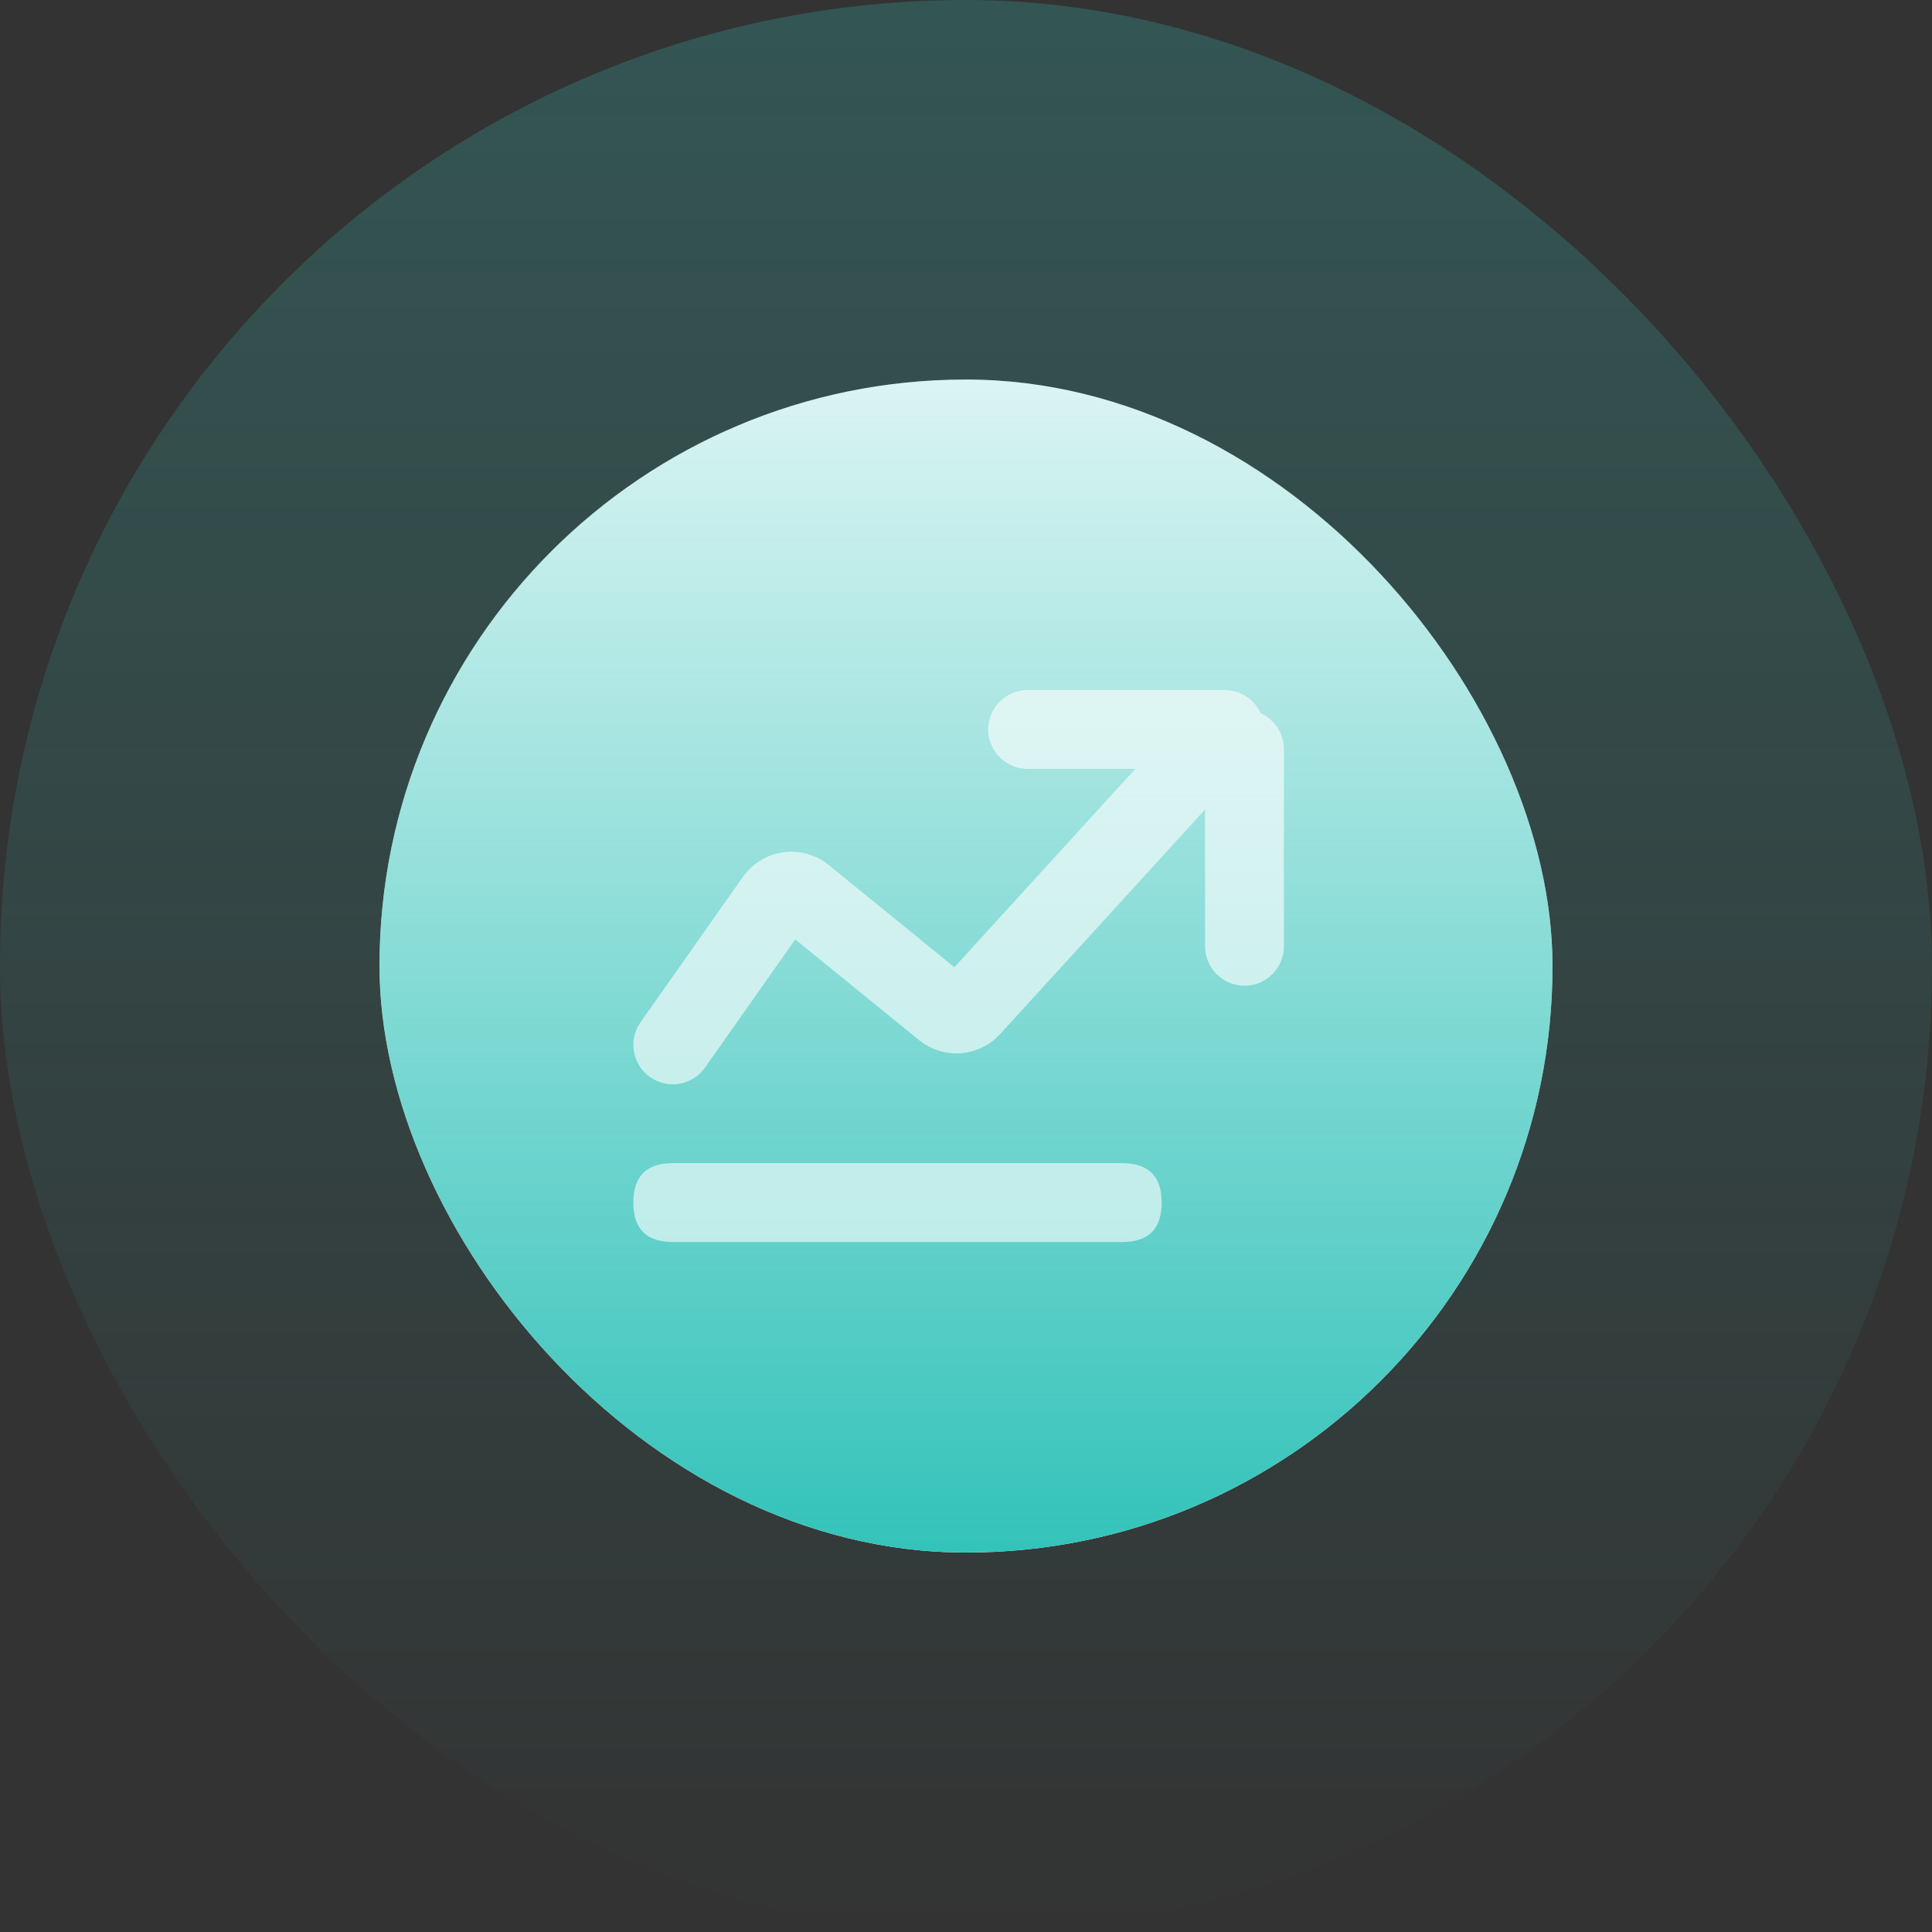
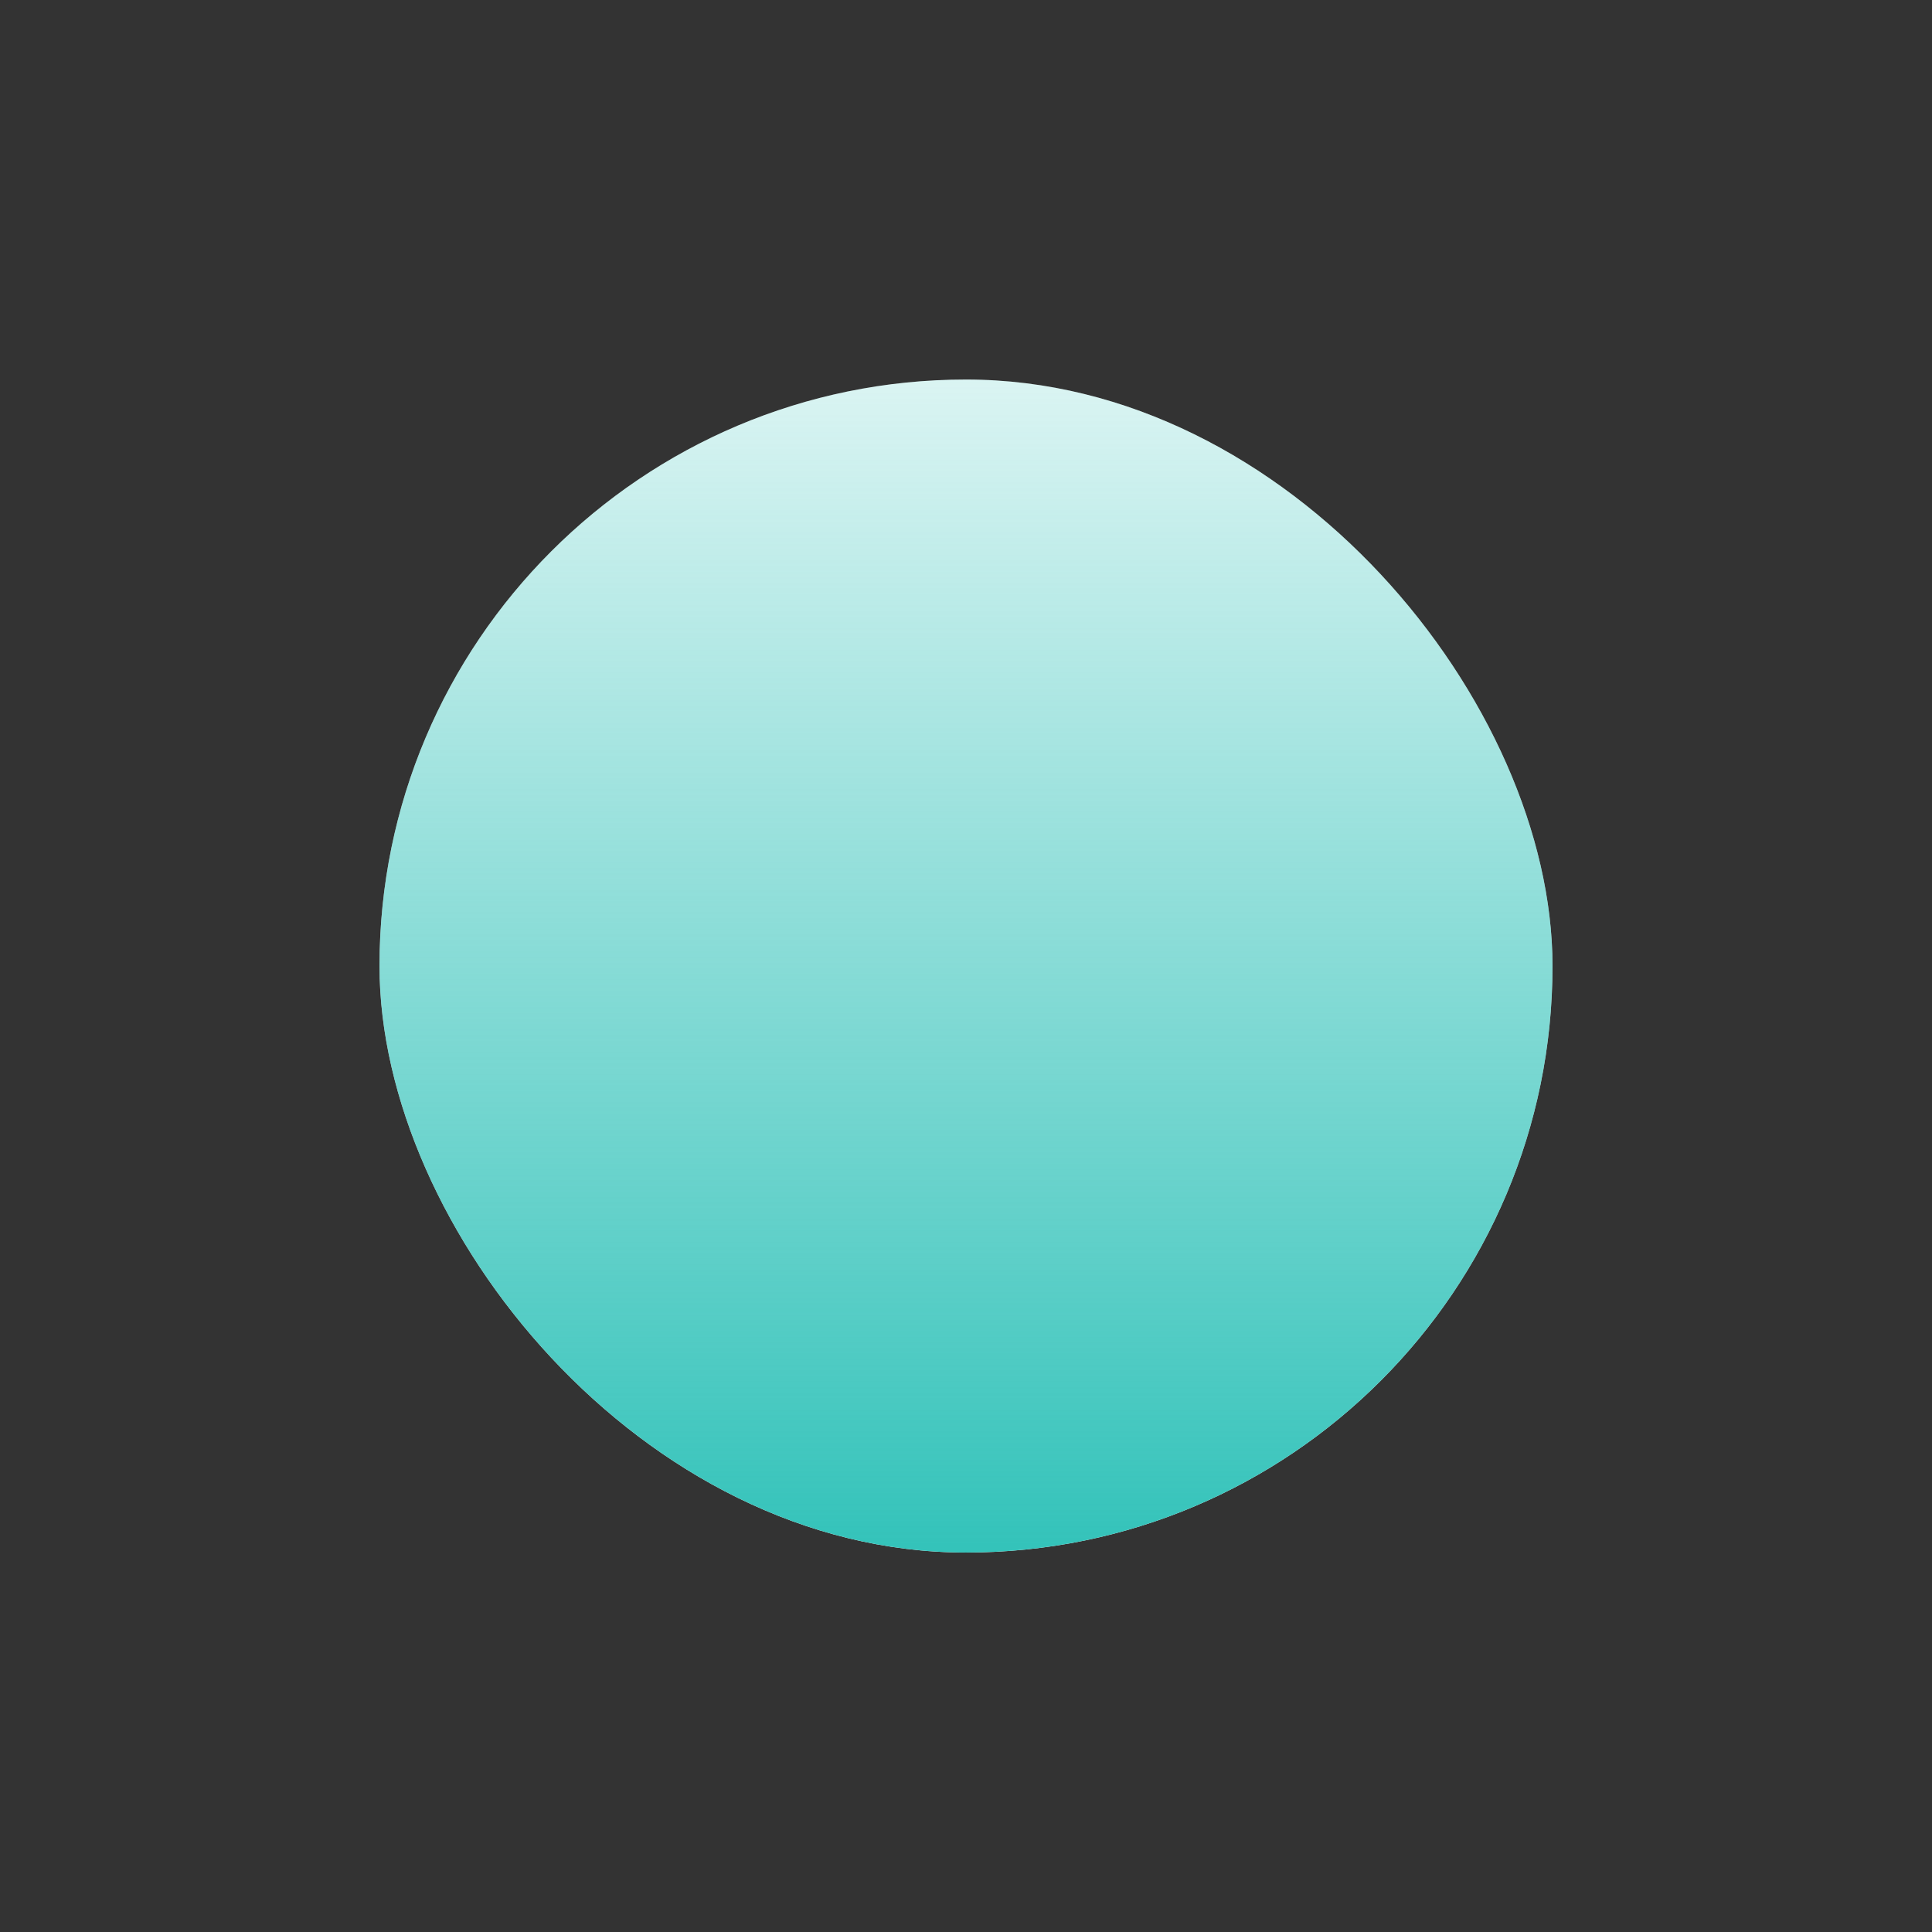
<svg xmlns="http://www.w3.org/2000/svg" width="56" height="56" viewBox="0 0 56 56" fill="none">
  <rect x="0" y="0" width="56" height="56" fill="#333333" stroke="none" />
-   <rect x="-0.001" y="-0" width="56" height="56" rx="28" fill="url(#paint0_linear_1125_57182)" fill-opacity="0.24" />
  <rect x="11" y="11.001" width="34" height="34" rx="17" fill="white" />
  <rect x="11" y="11.001" width="34" height="34" rx="17" fill="url(#paint1_linear_1125_57182)" />
-   <path d="M35.563 20.003L35.5 20C35.776 20.001 36.042 20.101 36.25 20.28L36.271 20.299L36.284 20.311L36.344 20.372L36.271 20.299C36.311 20.335 36.347 20.374 36.38 20.414L36.392 20.429L36.455 20.515C36.488 20.566 36.518 20.619 36.543 20.675C36.743 20.765 36.913 20.911 37.032 21.096C37.151 21.28 37.215 21.495 37.215 21.715V27.429C37.215 27.732 37.094 28.023 36.88 28.237C36.666 28.451 36.375 28.572 36.072 28.572C35.769 28.572 35.478 28.451 35.264 28.237C35.049 28.023 34.929 27.732 34.929 27.429V23.465L28.988 29.974C28.713 30.276 28.338 30.47 27.933 30.52C27.527 30.57 27.117 30.474 26.776 30.248L26.641 30.149L23.051 27.23L20.434 30.945C20.274 31.172 20.036 31.333 19.765 31.398C19.495 31.462 19.21 31.426 18.964 31.295L18.842 31.22C18.615 31.06 18.454 30.822 18.389 30.551C18.325 30.281 18.361 29.996 18.491 29.75L18.567 29.628L21.536 25.414C21.798 25.043 22.197 24.79 22.644 24.713C23.092 24.635 23.553 24.739 23.924 25L24.019 25.071L27.663 28.035L32.908 22.286H29.786C29.483 22.286 29.192 22.166 28.978 21.951C28.764 21.737 28.643 21.446 28.643 21.143C28.643 20.84 28.764 20.55 28.978 20.335C29.192 20.121 29.483 20 29.786 20H35.515C35.531 20.001 35.547 20.002 35.563 20.003Z" fill="white" fill-opacity="0.6" />
-   <path d="M19.5 33.715H32.529C33.291 33.715 33.672 34.096 33.672 34.858C33.672 35.62 33.291 36.001 32.529 36.001H19.5C18.738 36.001 18.357 35.62 18.357 34.858C18.357 34.096 18.738 33.715 19.5 33.715Z" fill="white" fill-opacity="0.6" />
  <defs>
    <linearGradient id="paint0_linear_1125_57182" x1="27.999" y1="-0" x2="27.999" y2="55.999" gradientUnits="userSpaceOnUse">
      <stop stop-color="#34C3BA" />
      <stop offset="1" stop-color="#34C3BA" stop-opacity="0" />
    </linearGradient>
    <linearGradient id="paint1_linear_1125_57182" x1="28" y1="44.813" x2="28" y2="3.541" gradientUnits="userSpaceOnUse">
      <stop stop-color="#34C3BA" />
      <stop offset="1" stop-color="#34C3BA" stop-opacity="0" />
    </linearGradient>
  </defs>
</svg>